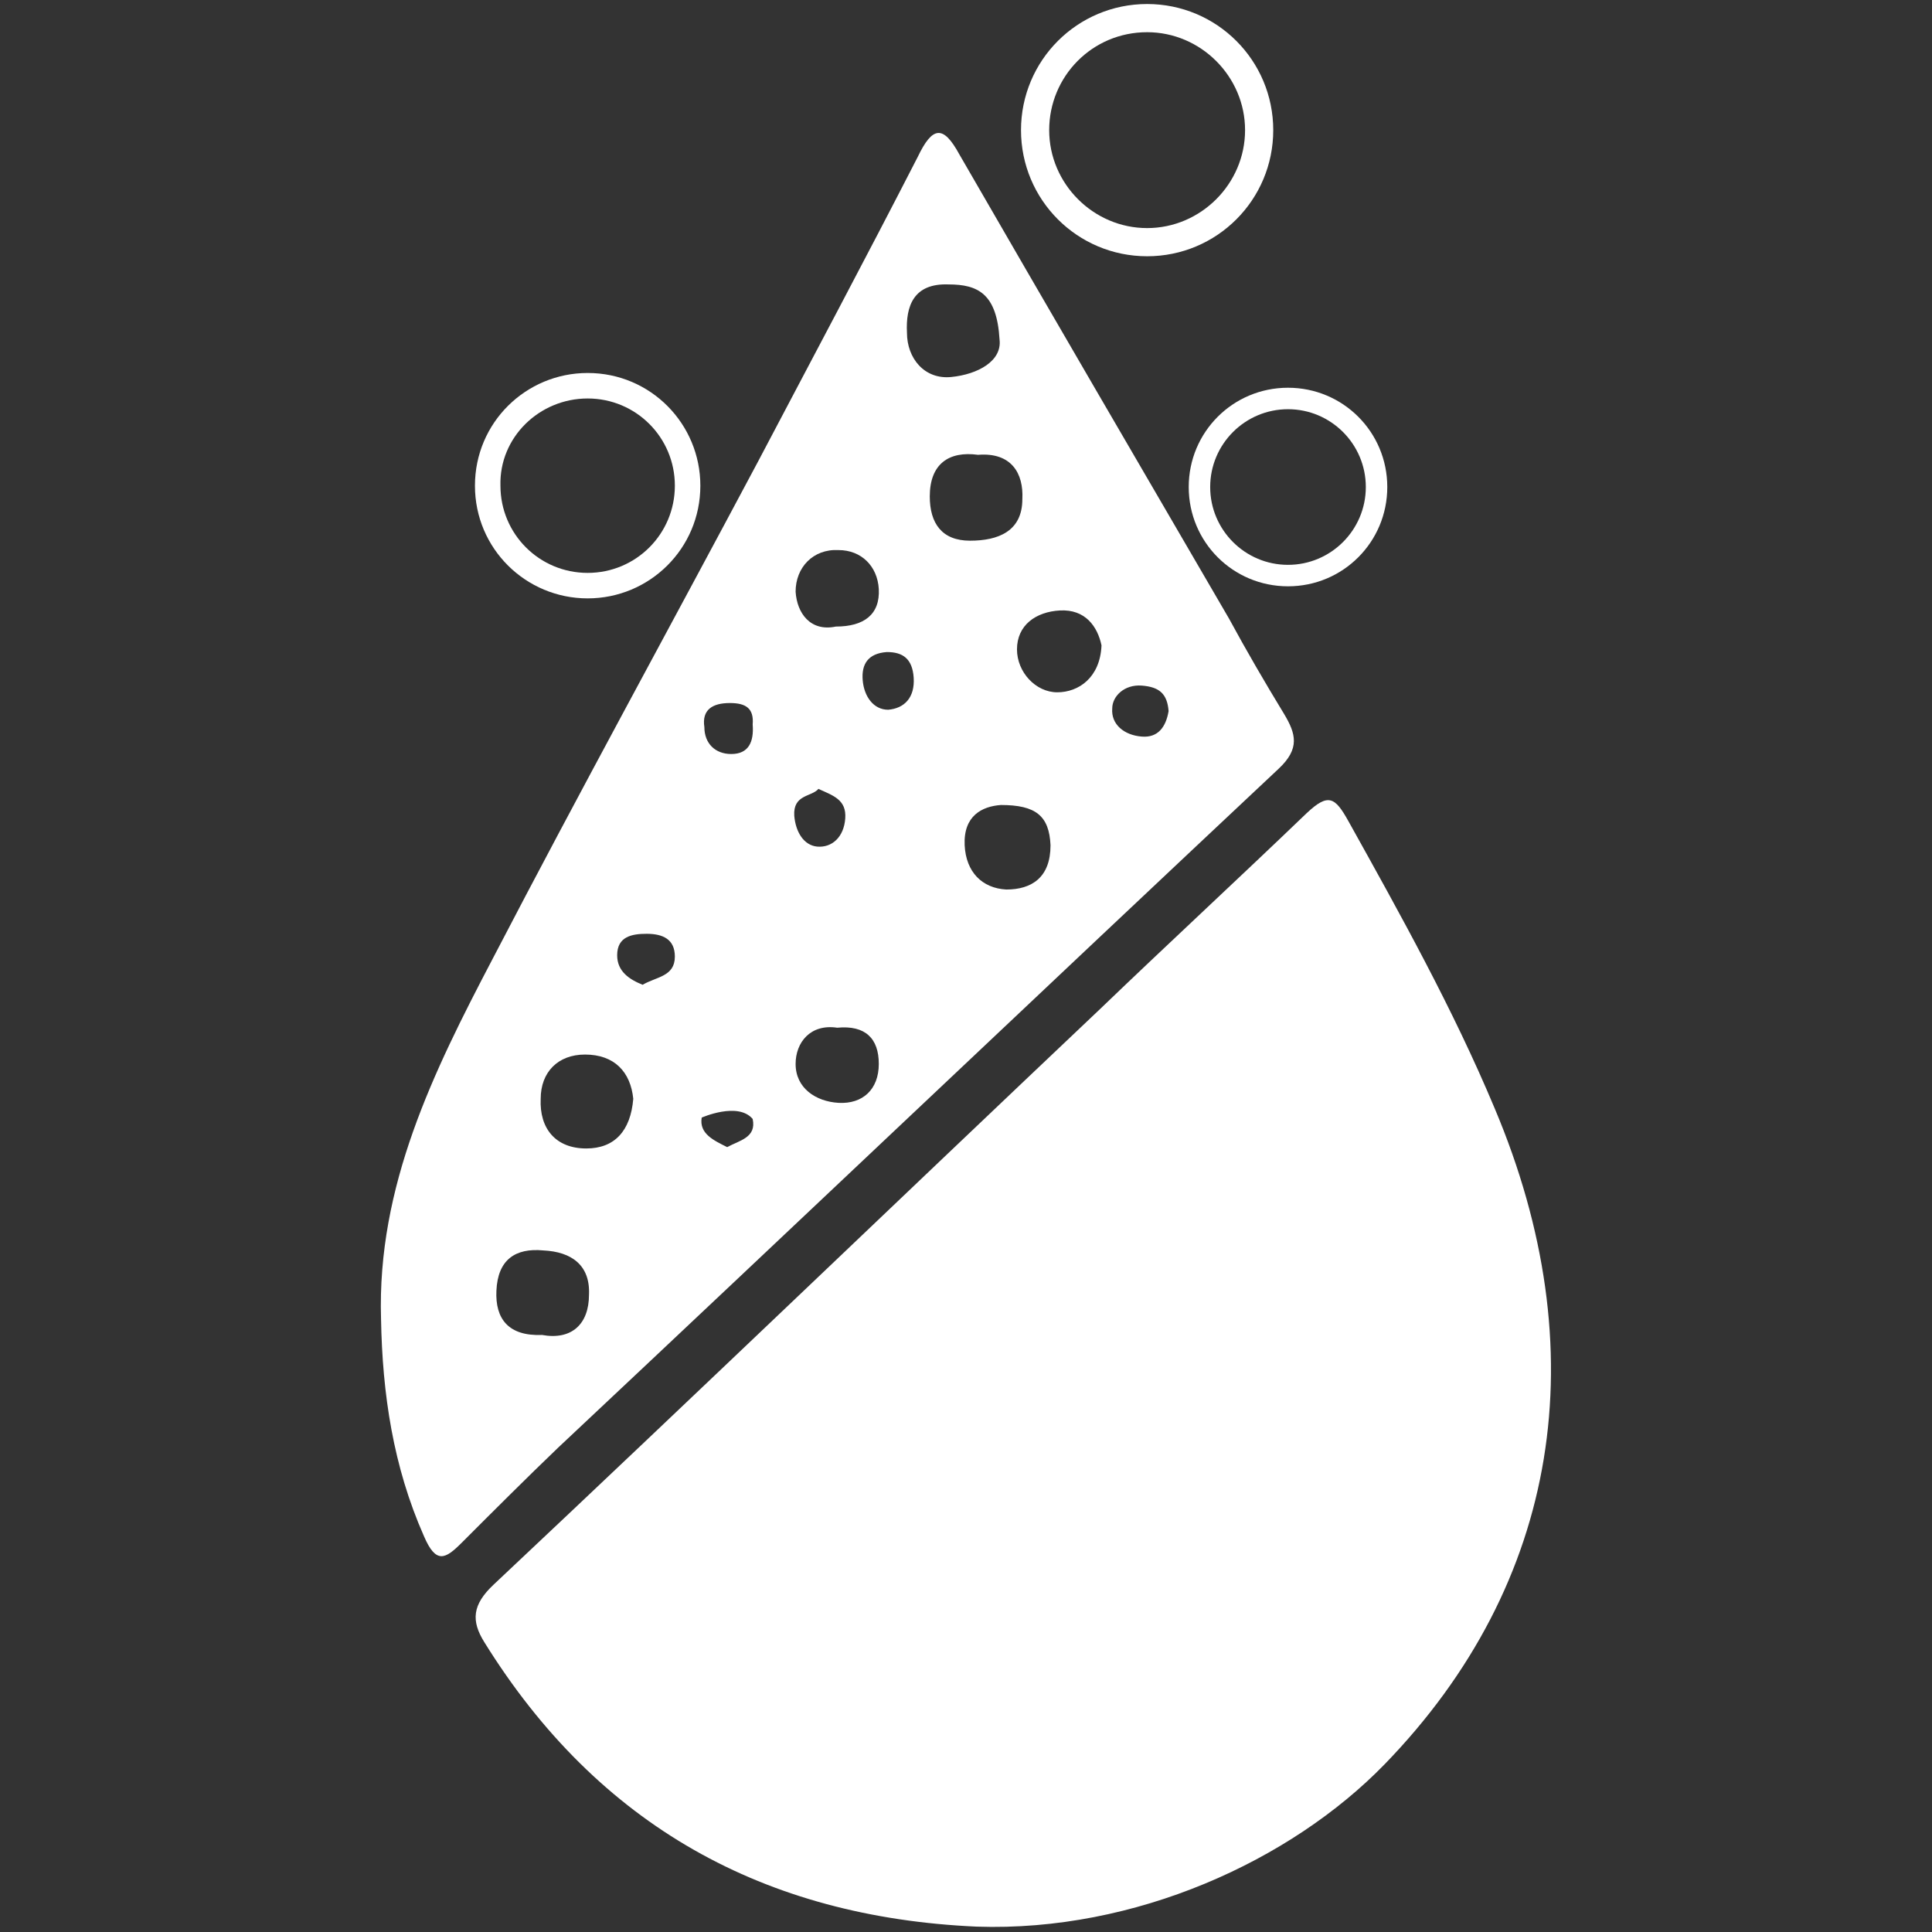
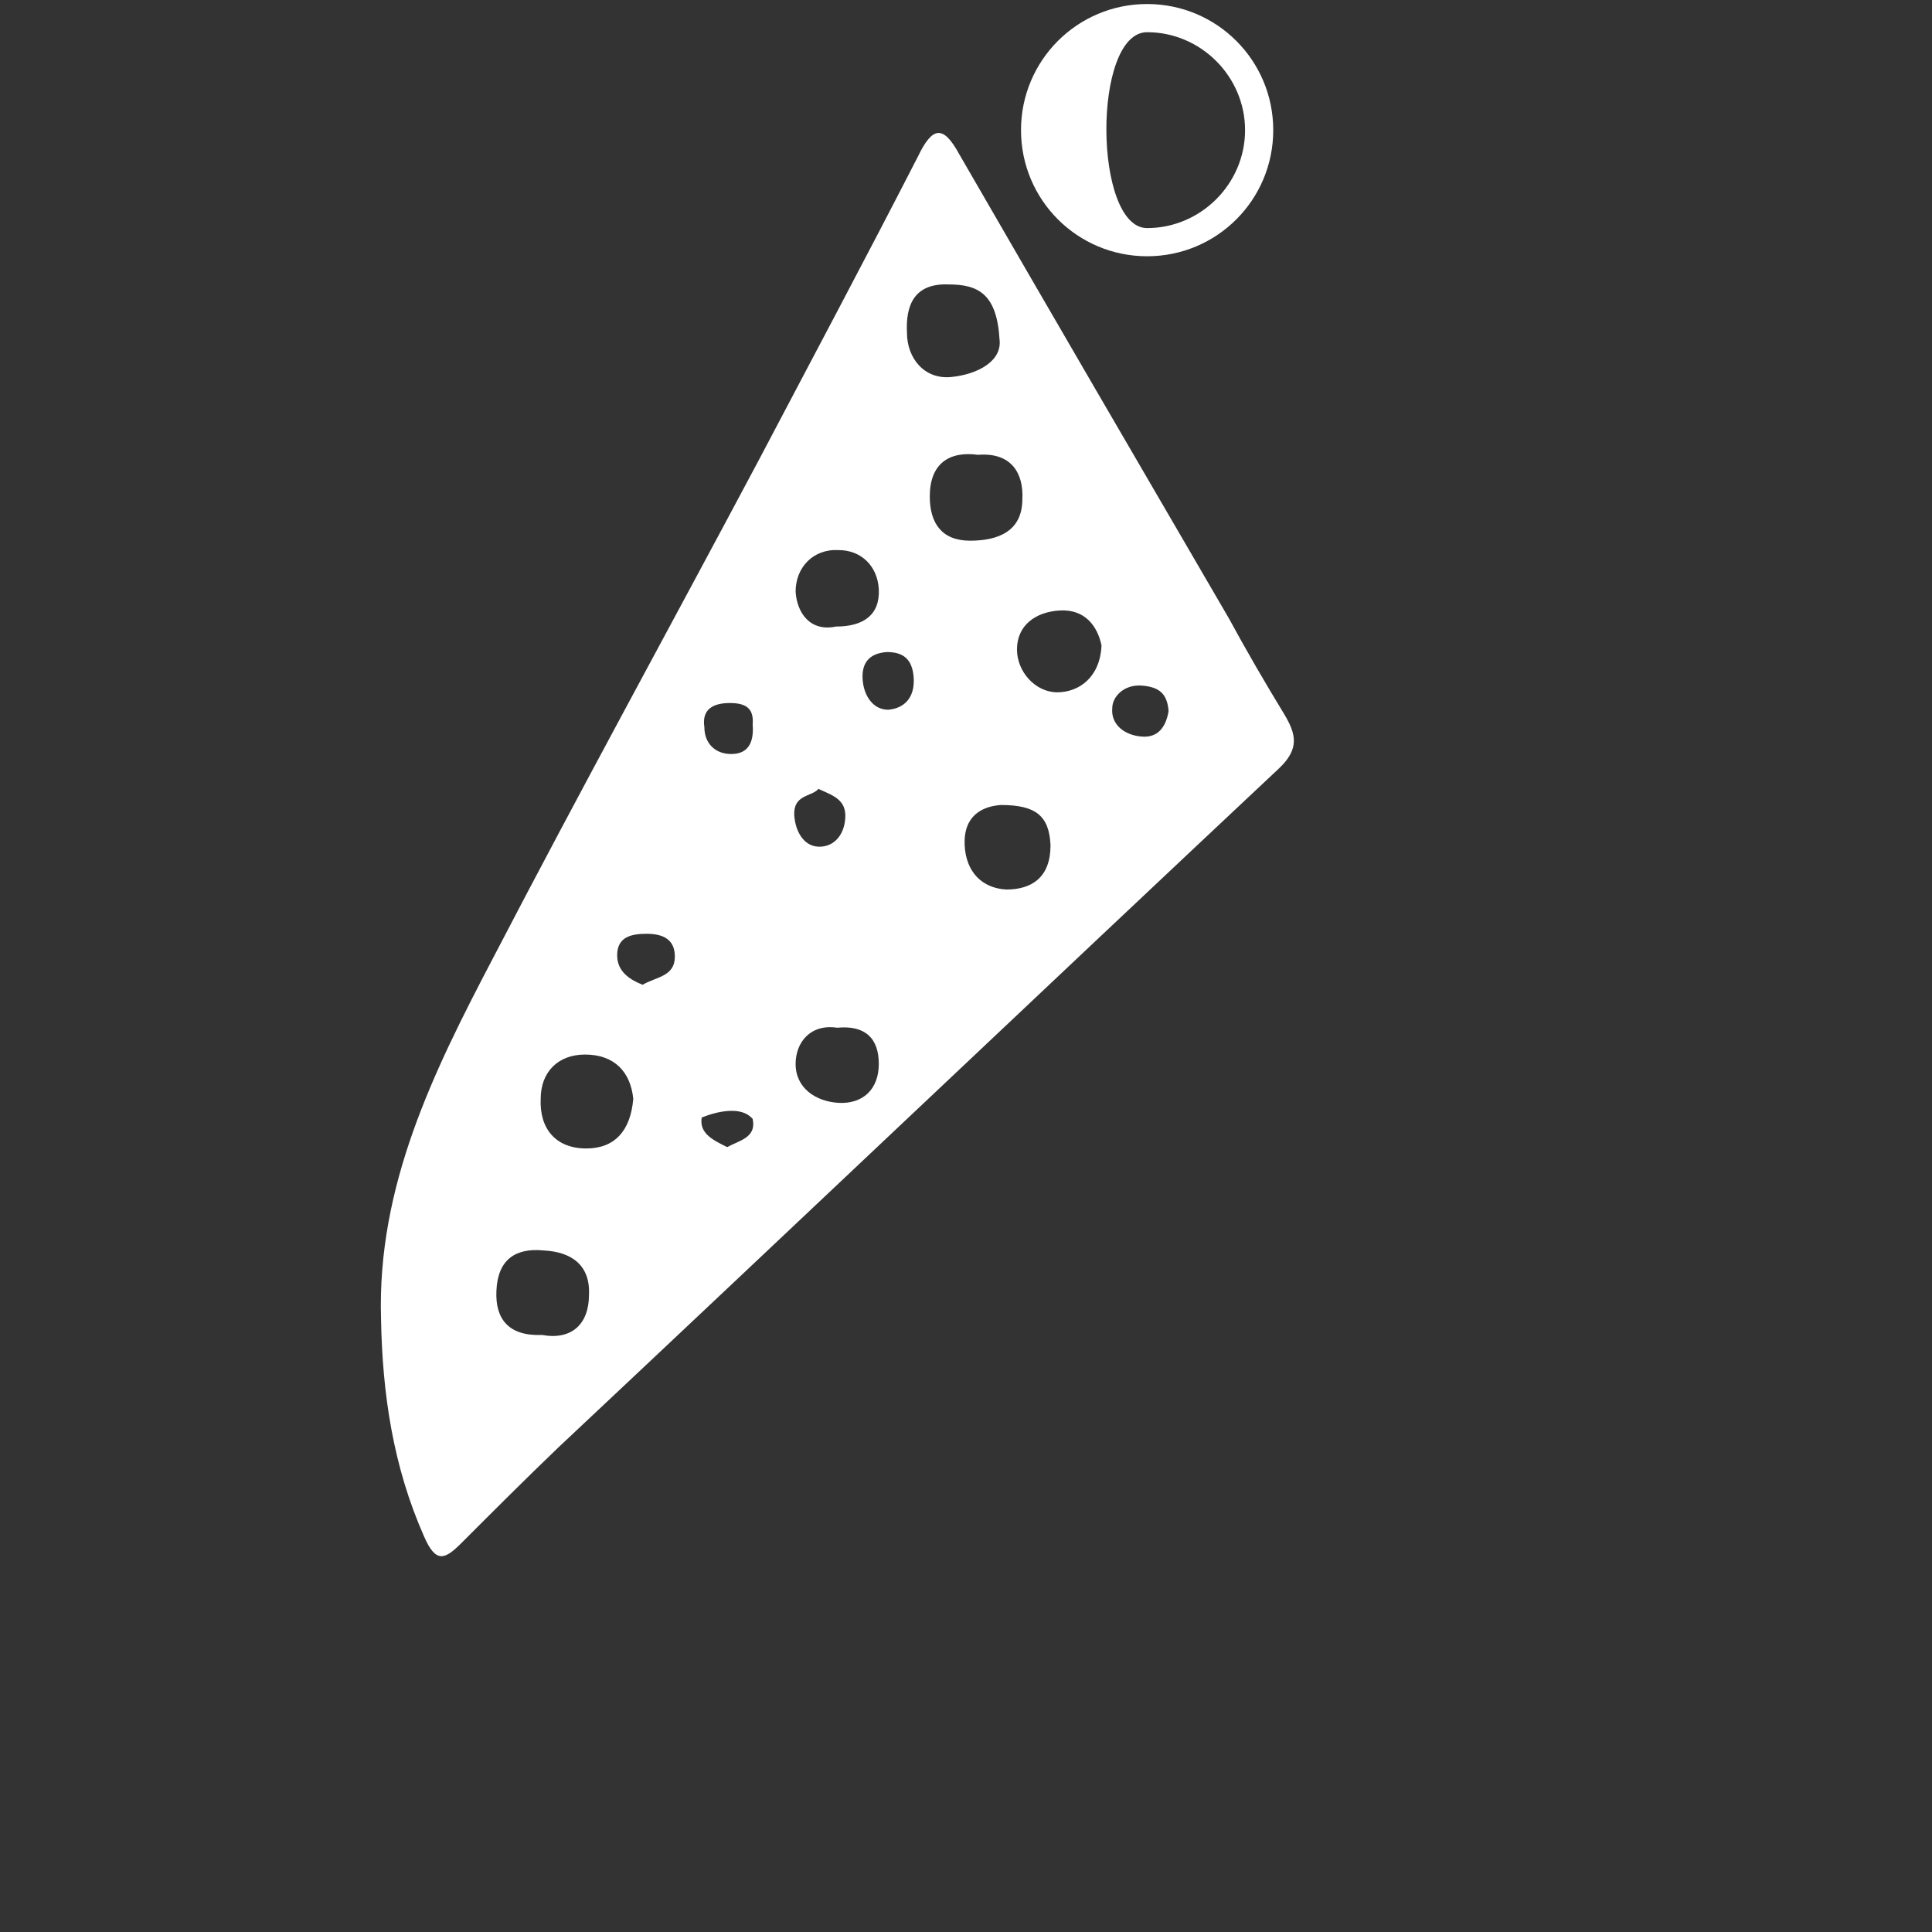
<svg xmlns="http://www.w3.org/2000/svg" version="1.1" id="Layer_1" x="0px" y="0px" viewBox="0 0 144 144" style="enable-background:new 0 0 144 144;" xml:space="preserve">
  <rect x="0" y="0" width="144" height="144" fill="#333333" stroke="none" />
  <style type="text/css">
	.st0{fill-rule:evenodd;clip-rule:evenodd;fill:#FFFFFF;}
</style>
  <g>
-     <path class="st0" d="M111.4,82.6c-3.1-7.4-7-14.4-10.9-21.4c-1-1.8-1.5-2.1-3.1-0.6c-5.1,4.9-10.3,9.7-15.4,14.6   c-15.1,14.3-30.1,28.7-45.2,42.9c-1.6,1.5-1.7,2.7-0.7,4.3c8.5,13.7,20.9,20.5,36.7,21.2c11.8,0.4,23.4-4.9,30.4-12.1   C116.3,118,119,100.6,111.4,82.6z" />
    <path class="st0" d="M95.3,57.3c1.6-1.5,1.3-2.6,0.4-4.1c-1.4-2.3-2.8-4.7-4.1-7.1c-6.7-11.5-13.4-23-20.1-34.6   c-1.2-2.2-2-2.1-3.1,0.2c-3.9,7.6-7.9,15.1-11.9,22.7c-6.6,12.4-13.3,24.6-19.8,37.1c-4.4,8.4-8.6,16.9-8.3,26.8   c0.1,5.6,0.9,11,3.2,16.2c0.9,2.1,1.6,1.7,2.8,0.5c2.4-2.4,4.8-4.8,7.2-7.1C59.6,91,77.4,74.1,95.3,57.3z M62.5,82.2   c-1.7-0.1-3.2-1.1-3.2-2.9c0-1.6,1.1-3,3.1-2.7c2.1-0.2,3.1,0.8,3.1,2.7C65.5,81.2,64.3,82.3,62.5,82.2z M75,66.3   c-1.8-0.1-3-1.3-3.1-3.3c-0.1-2.2,1.3-2.9,2.7-3c2.6,0,3.6,0.8,3.7,3C78.3,65.4,76.9,66.3,75,66.3z M85.1,51.1   c1.3,0.1,1.9,0.6,2,1.9c-0.2,1.2-0.8,2-2,1.9c-1.3-0.1-2.3-0.9-2.2-2.1C82.9,51.9,83.8,51,85.1,51.1z M79,45.5   c1.9-0.1,2.8,1.2,3.1,2.6c-0.1,2.4-1.7,3.5-3.3,3.5c-1.6,0-3-1.5-3-3.2C75.8,46.6,77.2,45.6,79,45.5z M76.2,37.2   c0,2.4-1.8,3.1-3.9,3.1c-2.1,0-3-1.3-3-3.3c0-2.4,1.4-3.4,3.6-3.1C75.4,33.7,76.3,35.3,76.2,37.2z M70.7,21.2   c2.2,0,3.6,0.7,3.8,4.1c0.2,1.6-1.6,2.6-3.6,2.8c-2,0.2-3.3-1.4-3.3-3.3C67.5,22.8,68.1,21.1,70.7,21.2z M68.1,50.5   c0.1,1.5-0.7,2.3-1.9,2.4c-1.1,0-1.8-1-1.9-2.2c-0.1-1.2,0.4-2,1.8-2.1C67.3,48.6,68,49.1,68.1,50.5z M62.5,41c1.7,0,2.9,1.2,3,2.9   c0.1,1.9-1.1,2.8-3.2,2.8c-1.9,0.4-2.9-1-3-2.6C59.3,42.3,60.6,40.9,62.5,41z M61,58.8c1.1,0.5,2.1,0.8,2,2.2   c-0.1,1.4-1,2.2-2.1,2.1c-1-0.1-1.6-1.1-1.7-2.3C59.1,59.2,60.5,59.4,61,58.8z M54.4,52.4c1.2,0,1.8,0.4,1.7,1.6   c0.1,1.3-0.3,2.2-1.6,2.2c-1.2,0-2-0.8-2-2C52.3,52.9,53.1,52.4,54.4,52.4z M52.3,83.3c0,0,2.7-1.2,3.8,0.1c0.3,1.4-1,1.6-1.9,2.1   C53.2,85,52.1,84.5,52.3,83.3z M48.2,69.6c1.2,0,2.1,0.4,2.1,1.7c0,1.5-1.4,1.5-2.4,2.1c-1-0.4-1.9-1-1.9-2.2   C46,69.8,47.1,69.6,48.2,69.6z M43.6,78.6c2.2,0,3.4,1.3,3.6,3.3c-0.2,2.4-1.4,3.7-3.5,3.7c-2.3,0-3.5-1.5-3.4-3.7   C40.3,79.9,41.6,78.6,43.6,78.6z M40.4,99.5c-2.5,0.1-3.5-1.2-3.4-3.3c0.1-2.3,1.4-3.2,3.5-3c2.1,0.1,3.5,1.1,3.4,3.3   C43.9,98.7,42.6,99.9,40.4,99.5z" />
-     <path class="st0" d="M85.5,19.1c5.2,0,9.4-4.2,9.4-9.4s-4.2-9.4-9.4-9.4s-9.4,4.2-9.4,9.4S80.3,19.1,85.5,19.1z M85.5,2.4   c4,0,7.3,3.3,7.3,7.3s-3.3,7.3-7.3,7.3c-4,0-7.3-3.3-7.3-7.3S81.4,2.4,85.5,2.4z" />
-     <path class="st0" d="M43.8,44.6c4.6,0,8.4-3.7,8.4-8.4c0-4.6-3.7-8.4-8.4-8.4c-4.6,0-8.4,3.7-8.4,8.4   C35.4,40.9,39.2,44.6,43.8,44.6z M43.8,29.7c3.6,0,6.5,2.9,6.5,6.5c0,3.6-2.9,6.5-6.5,6.5s-6.5-2.9-6.5-6.5   C37.2,32.6,40.2,29.7,43.8,29.7z" />
-     <path class="st0" d="M88.6,36.3c0,4.1,3.3,7.4,7.4,7.4c4.1,0,7.4-3.3,7.4-7.4s-3.3-7.4-7.4-7.4C91.9,28.9,88.6,32.2,88.6,36.3z    M96,30.5c3.2,0,5.8,2.6,5.8,5.8c0,3.2-2.6,5.8-5.8,5.8c-3.2,0-5.8-2.6-5.8-5.8C90.2,33.1,92.8,30.5,96,30.5z" />
+     <path class="st0" d="M85.5,19.1c5.2,0,9.4-4.2,9.4-9.4s-4.2-9.4-9.4-9.4s-9.4,4.2-9.4,9.4S80.3,19.1,85.5,19.1z M85.5,2.4   c4,0,7.3,3.3,7.3,7.3s-3.3,7.3-7.3,7.3S81.4,2.4,85.5,2.4z" />
  </g>
</svg>